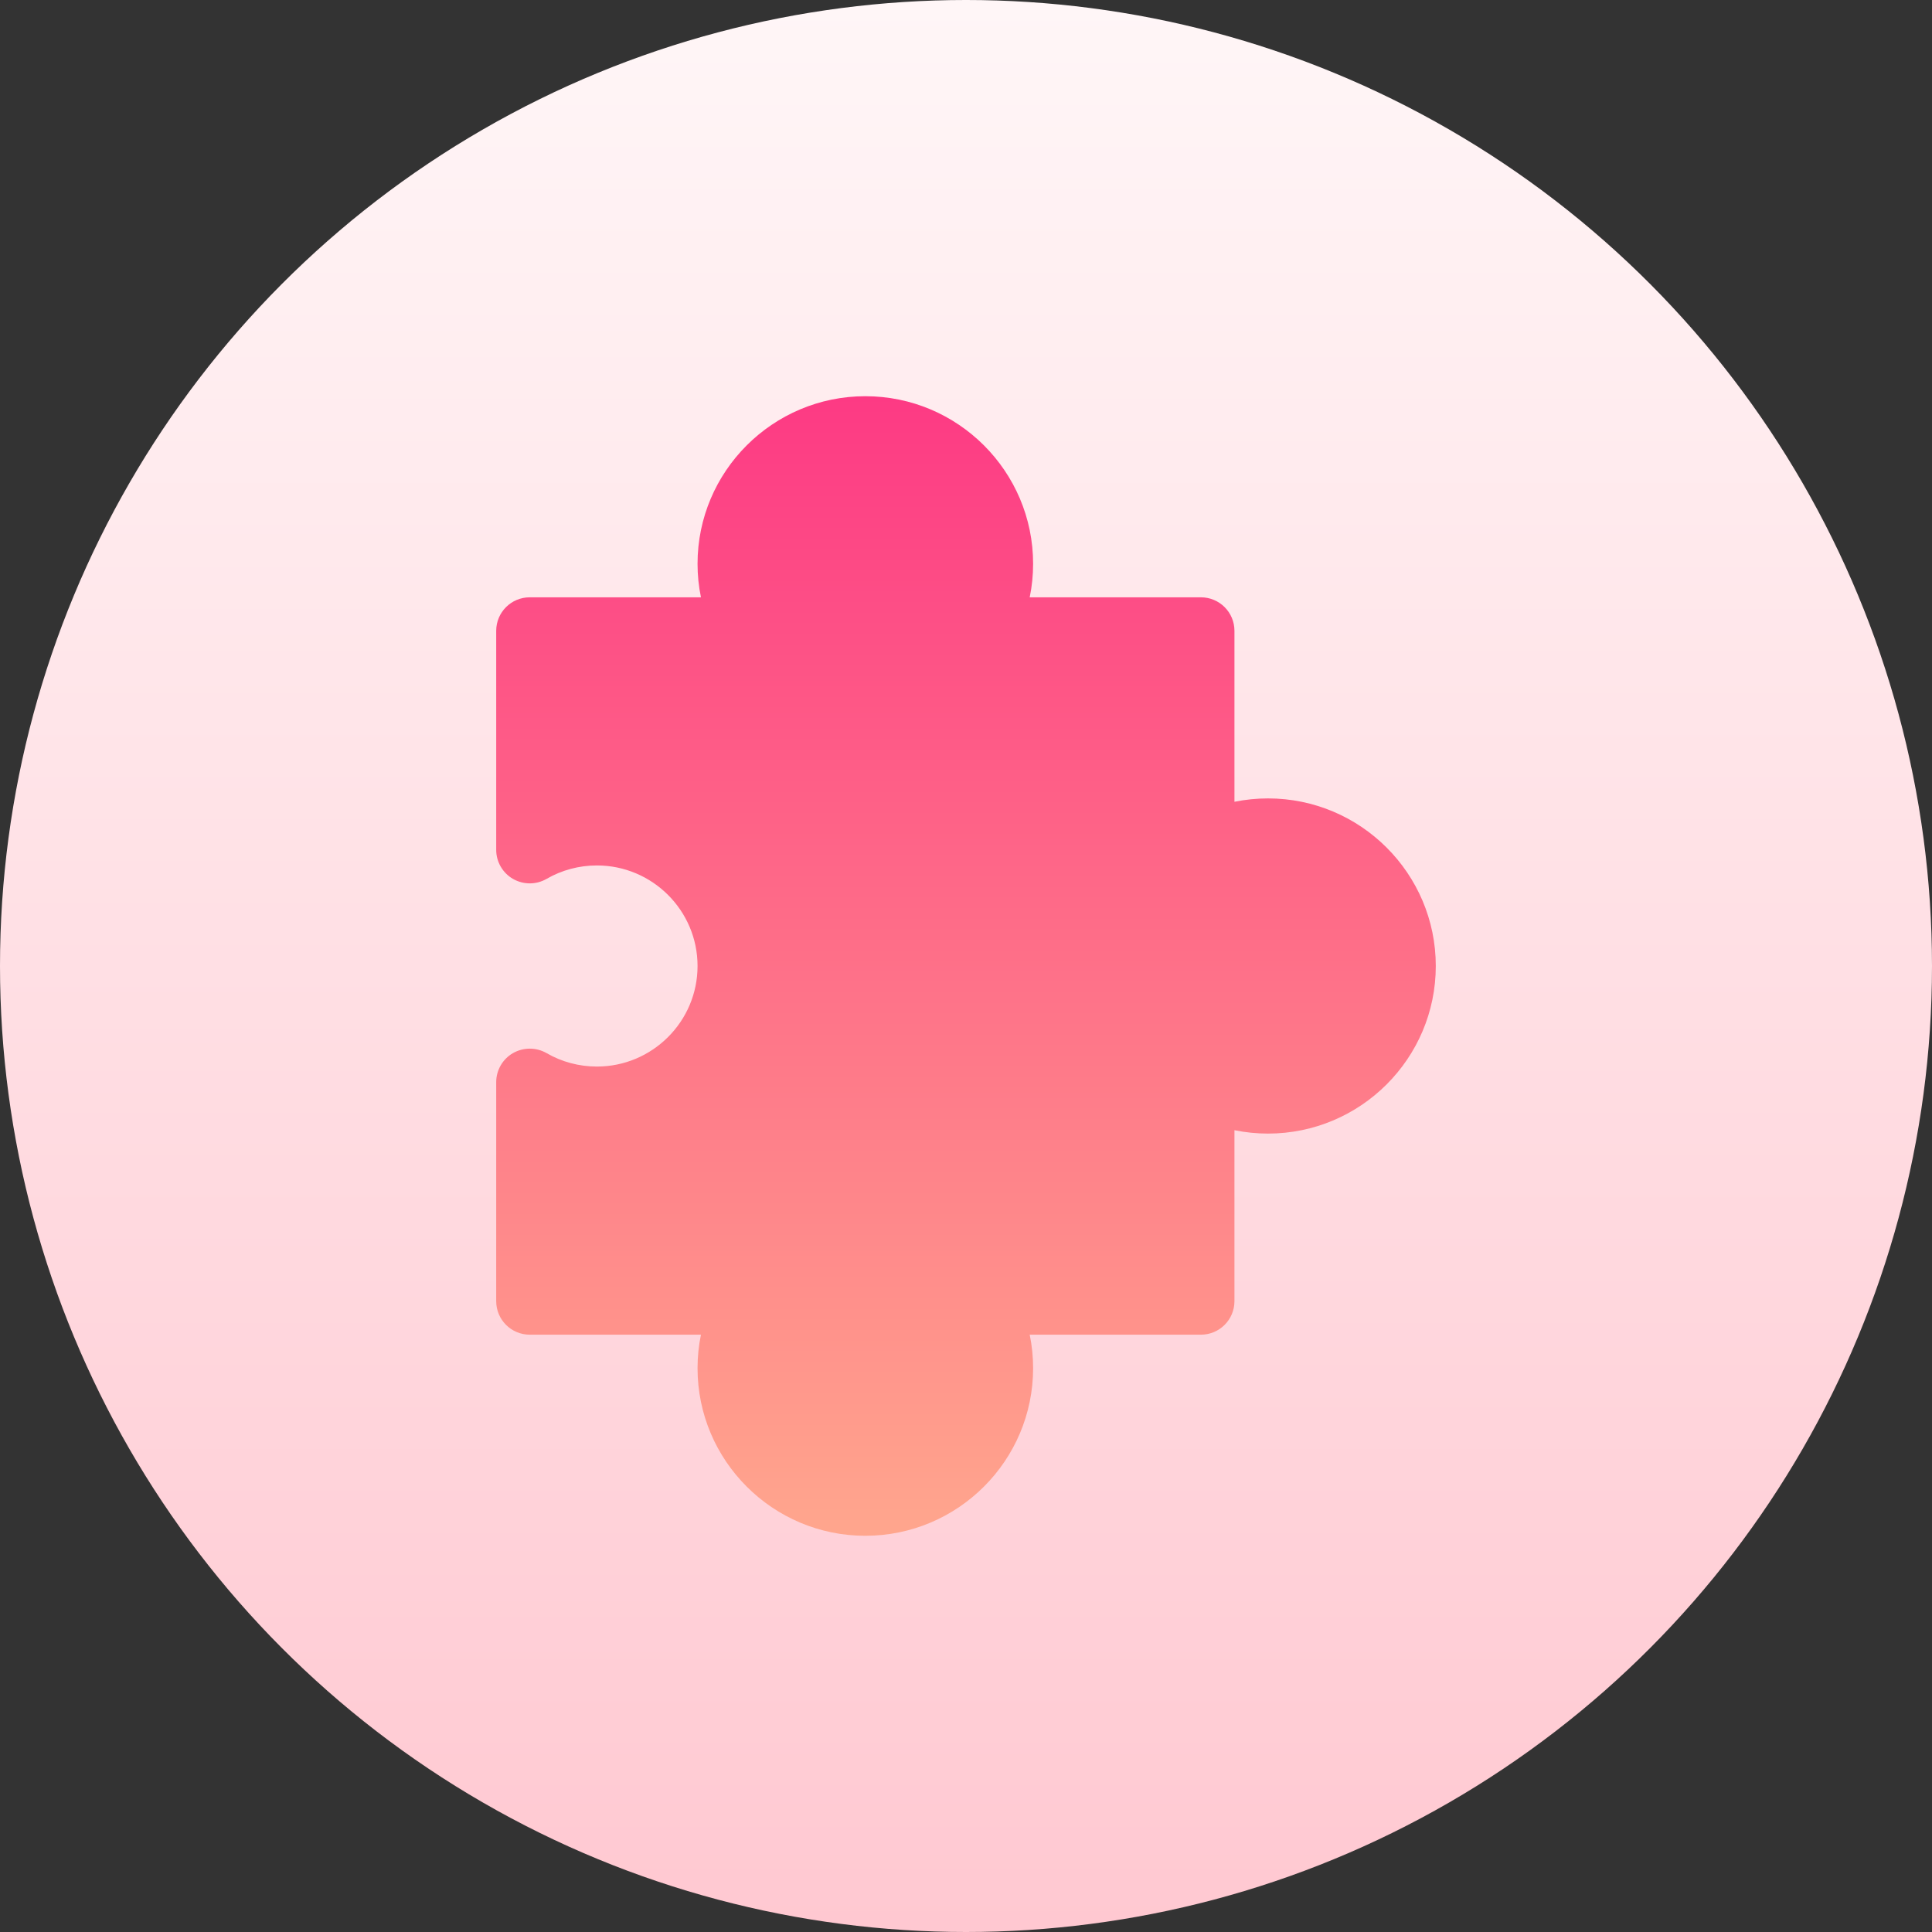
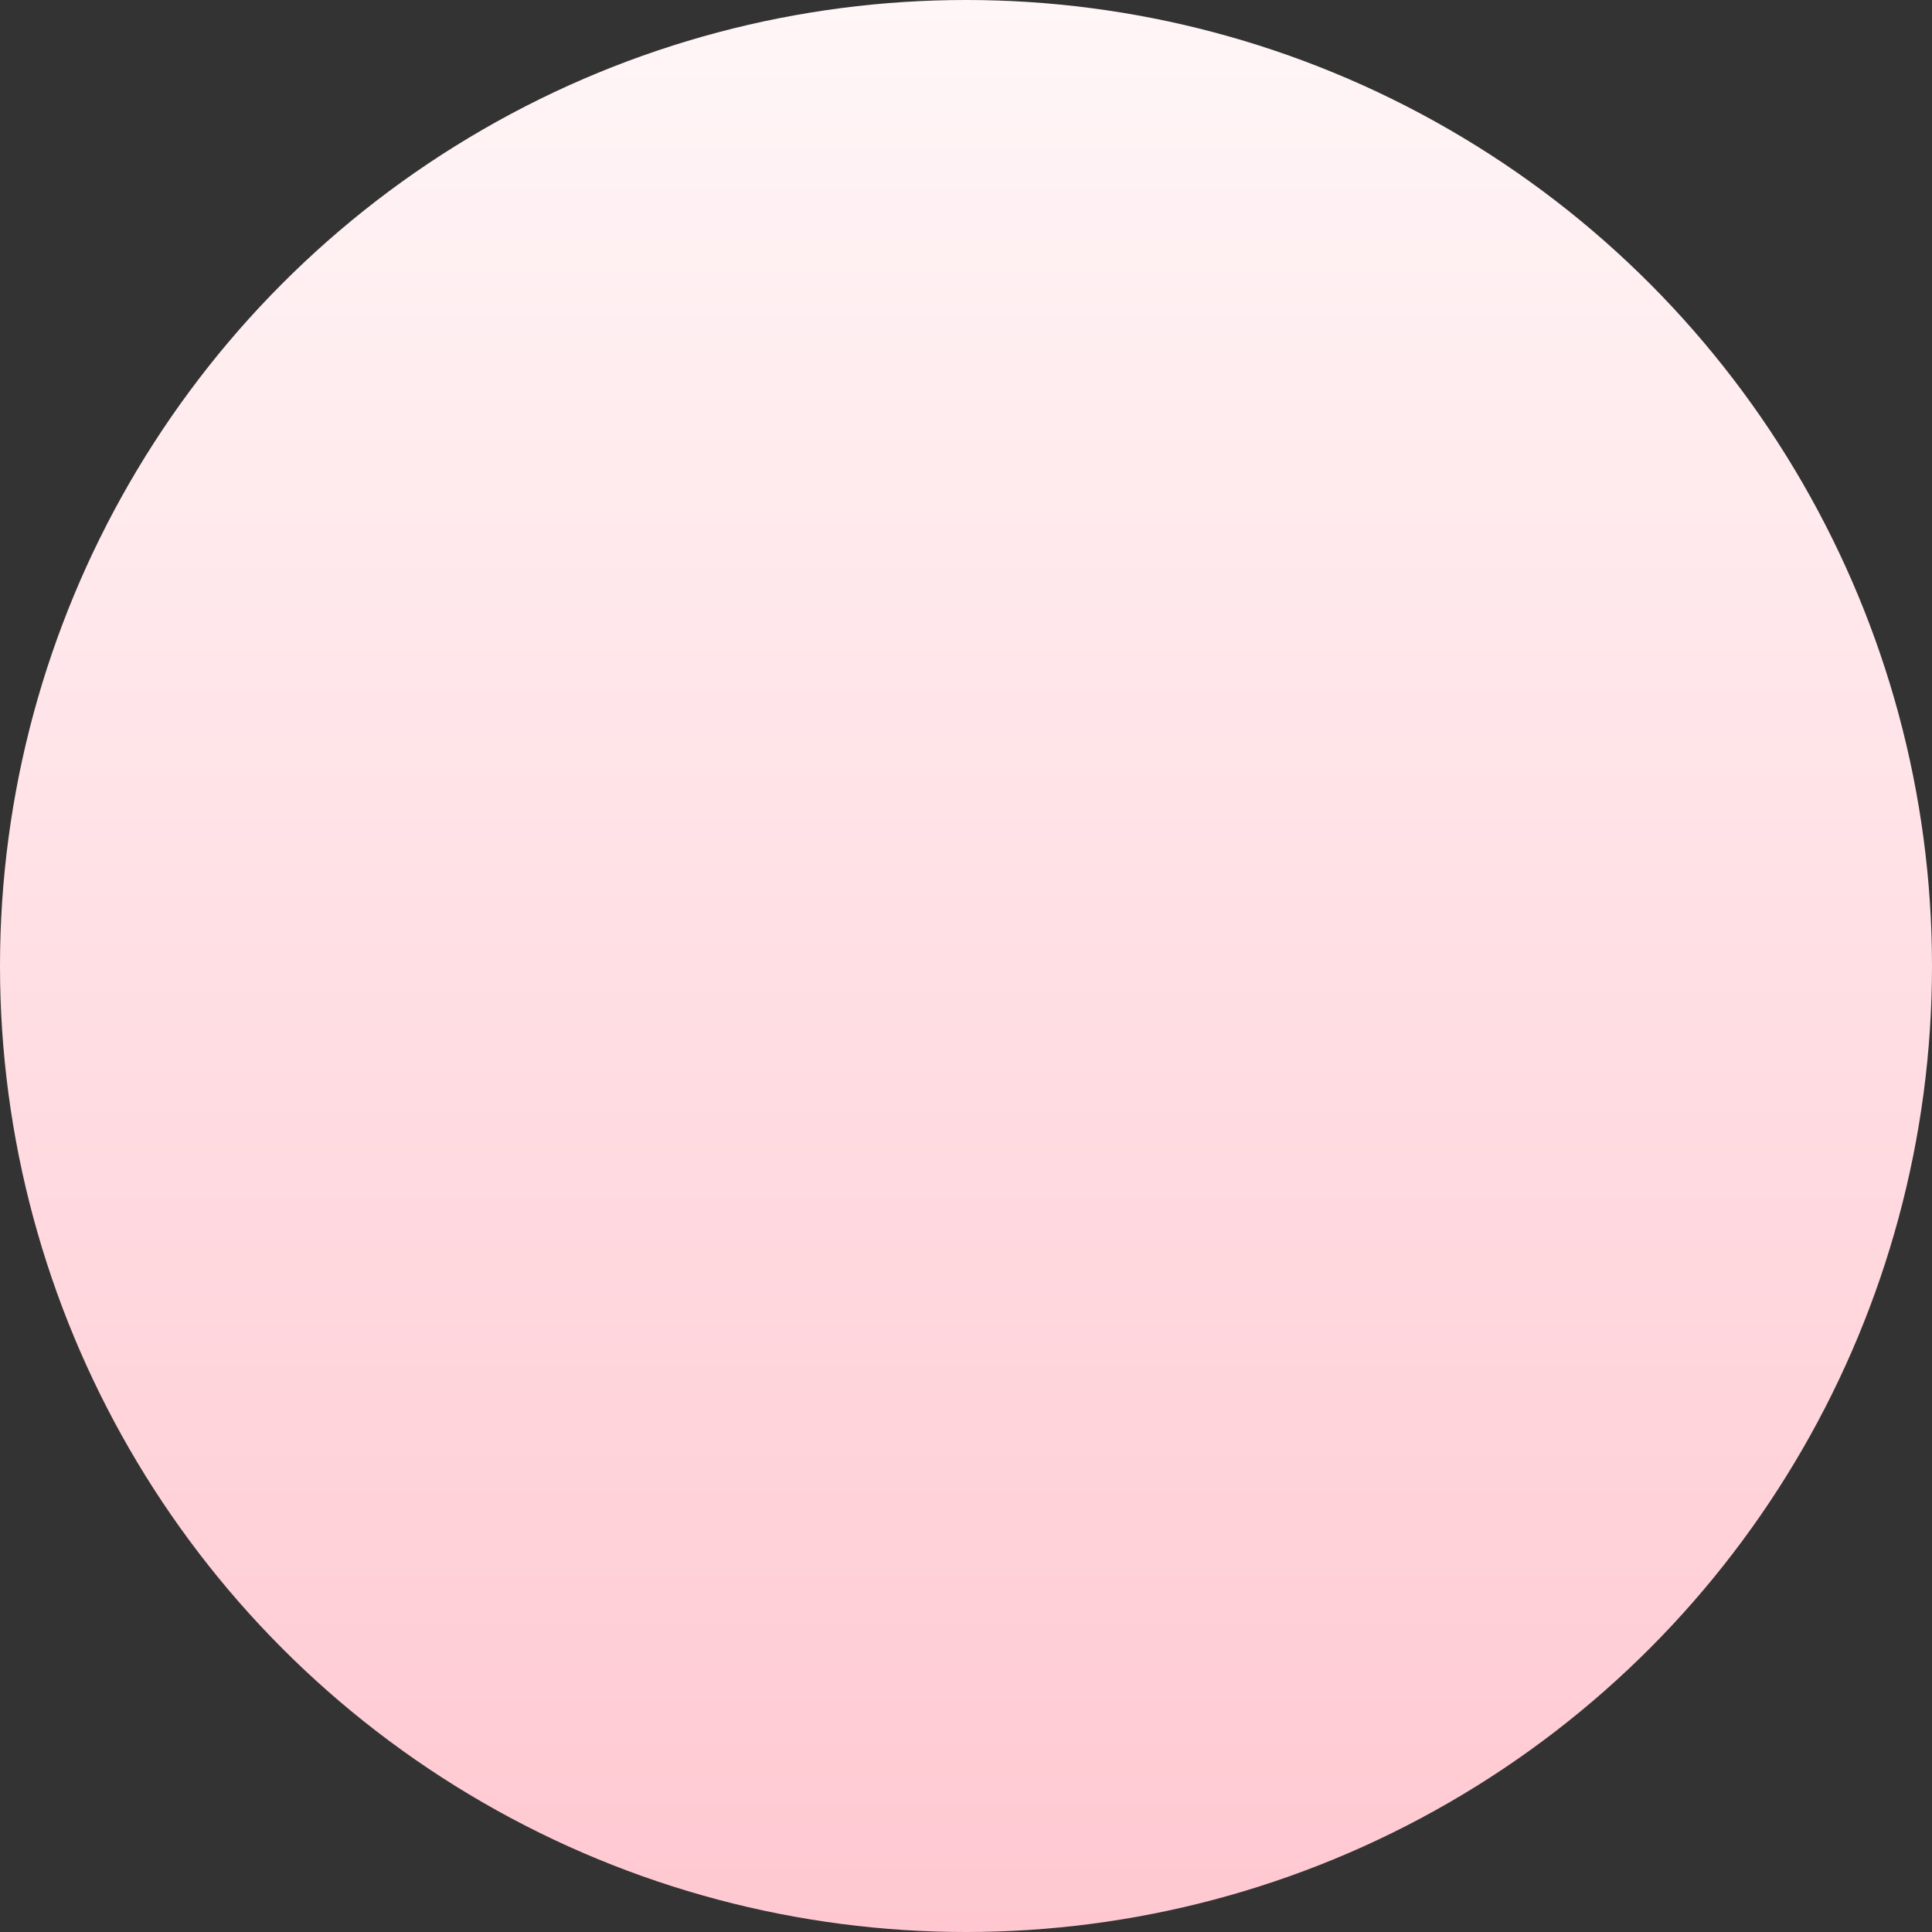
<svg xmlns="http://www.w3.org/2000/svg" id="Capa_1" enable-background="new 0 0 512 512" height="512" viewBox="0 0 512 512" width="512">
  <rect x="0" y="0" width="512" height="512" fill="#333333" stroke="none" />
  <linearGradient id="SVGID_1_" gradientUnits="userSpaceOnUse" x1="256" x2="256" y1="512" y2="0">
    <stop offset="0" stop-color="#ffc8d1" />
    <stop offset="1" stop-color="#fff6f7" />
  </linearGradient>
  <linearGradient id="SVGID_2_" gradientUnits="userSpaceOnUse" x1="256" x2="256" y1="407" y2="105">
    <stop offset="0" stop-color="#ffa68d" />
    <stop offset="1" stop-color="#fd3a84" />
  </linearGradient>
  <g>
    <g>
      <g>
        <circle cx="256" cy="256" fill="url(#SVGID_1_)" r="256" />
      </g>
    </g>
    <g>
      <g id="Puzzle_1_">
        <g>
-           <path d="m229.321 407c-24.525 0-44.464-19.925-44.464-44.412 0-2.993.295-5.968.903-8.882h-45.367c-4.915 0-8.893-3.973-8.893-8.882v-58.048c0-3.175 1.702-6.107 4.446-7.694 2.796-1.579 6.149-1.57 8.91.009 4.012 2.325 8.615 3.556 13.322 3.556 14.711 0 26.679-11.953 26.679-26.647s-11.967-26.647-26.679-26.647c-4.707 0-9.31 1.232-13.322 3.556-2.762 1.587-6.114 1.596-8.91.009-2.744-1.587-4.446-4.519-4.446-7.694v-58.048c0-4.91 3.977-8.882 8.893-8.882h45.367c-.608-2.915-.903-5.89-.903-8.882 0-24.487 19.939-44.412 44.464-44.412s44.464 19.925 44.464 44.412c0 2.993-.295 5.968-.903 8.882h45.367c4.915 0 8.893 3.973 8.893 8.882v45.305c2.918-.59 5.888-.893 8.893-.893 24.525 0 44.464 19.925 44.464 44.412s-19.939 44.412-44.464 44.412c-3.005 0-5.975-.304-8.893-.893v45.305c0 4.91-3.977 8.882-8.893 8.882h-45.367c.608 2.915.903 5.89.903 8.882.001 24.487-19.939 44.412-44.464 44.412z" fill="url(#SVGID_2_)" />
-         </g>
+           </g>
      </g>
    </g>
  </g>
</svg>